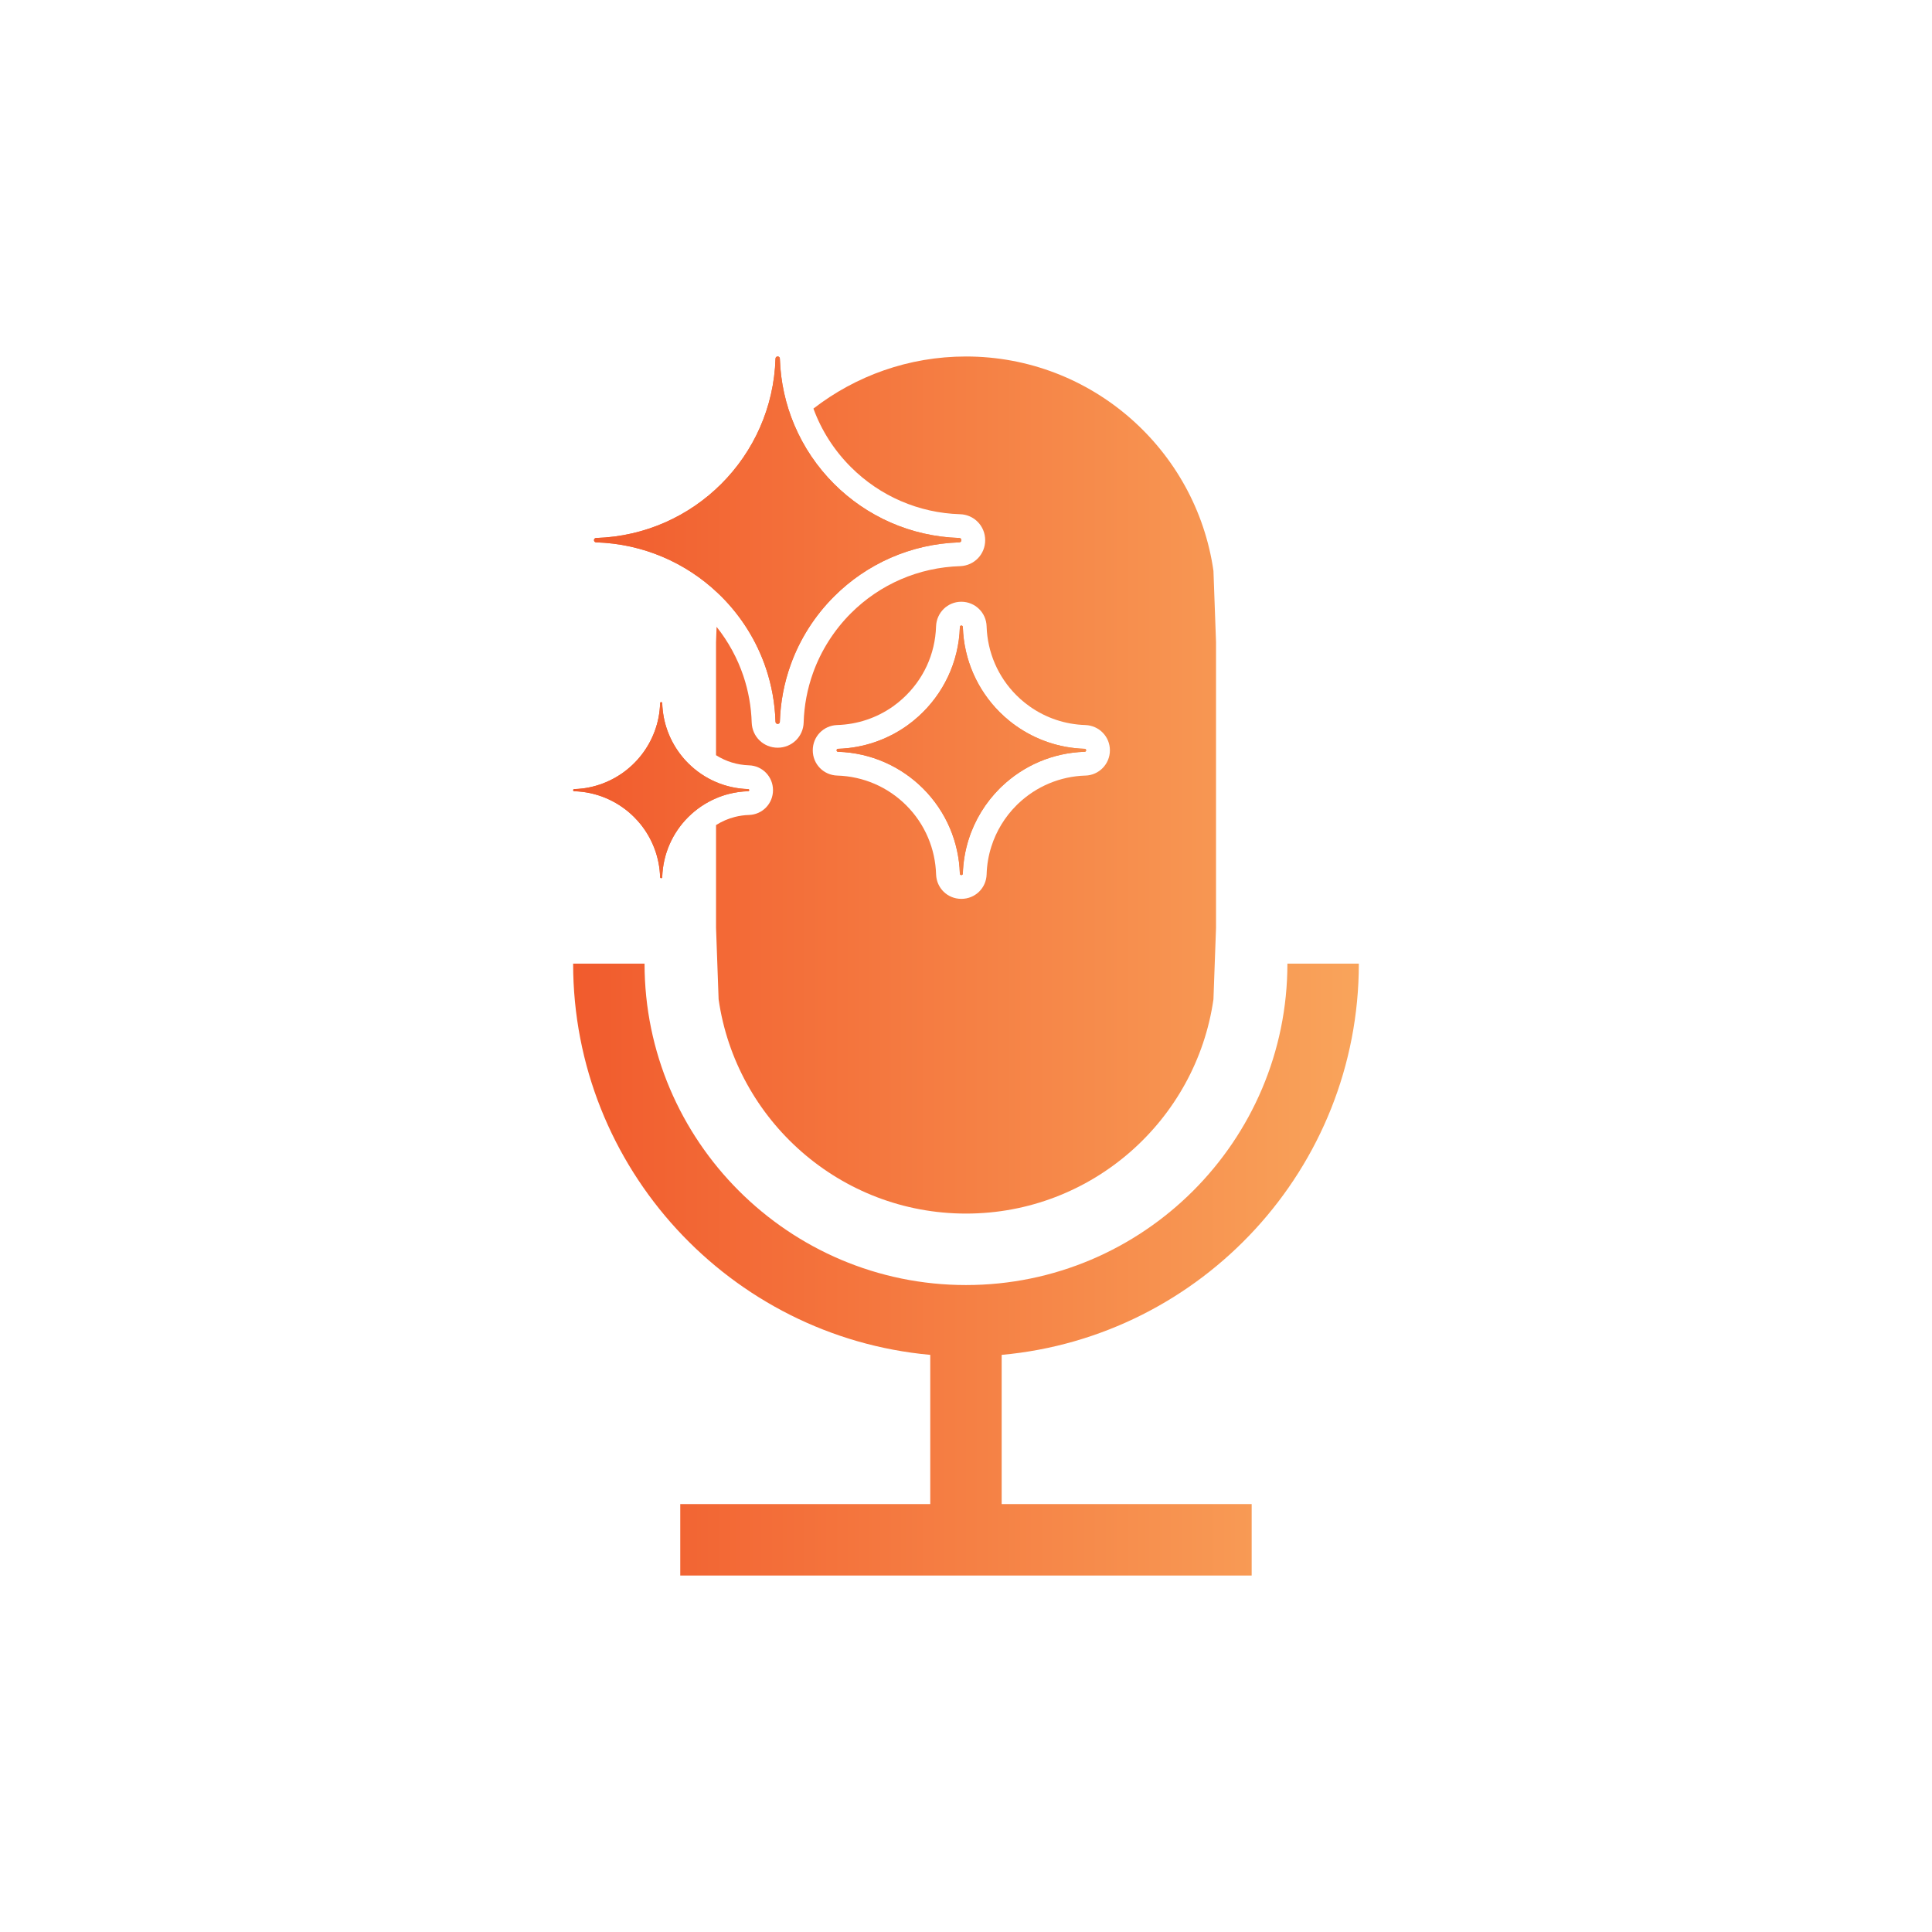
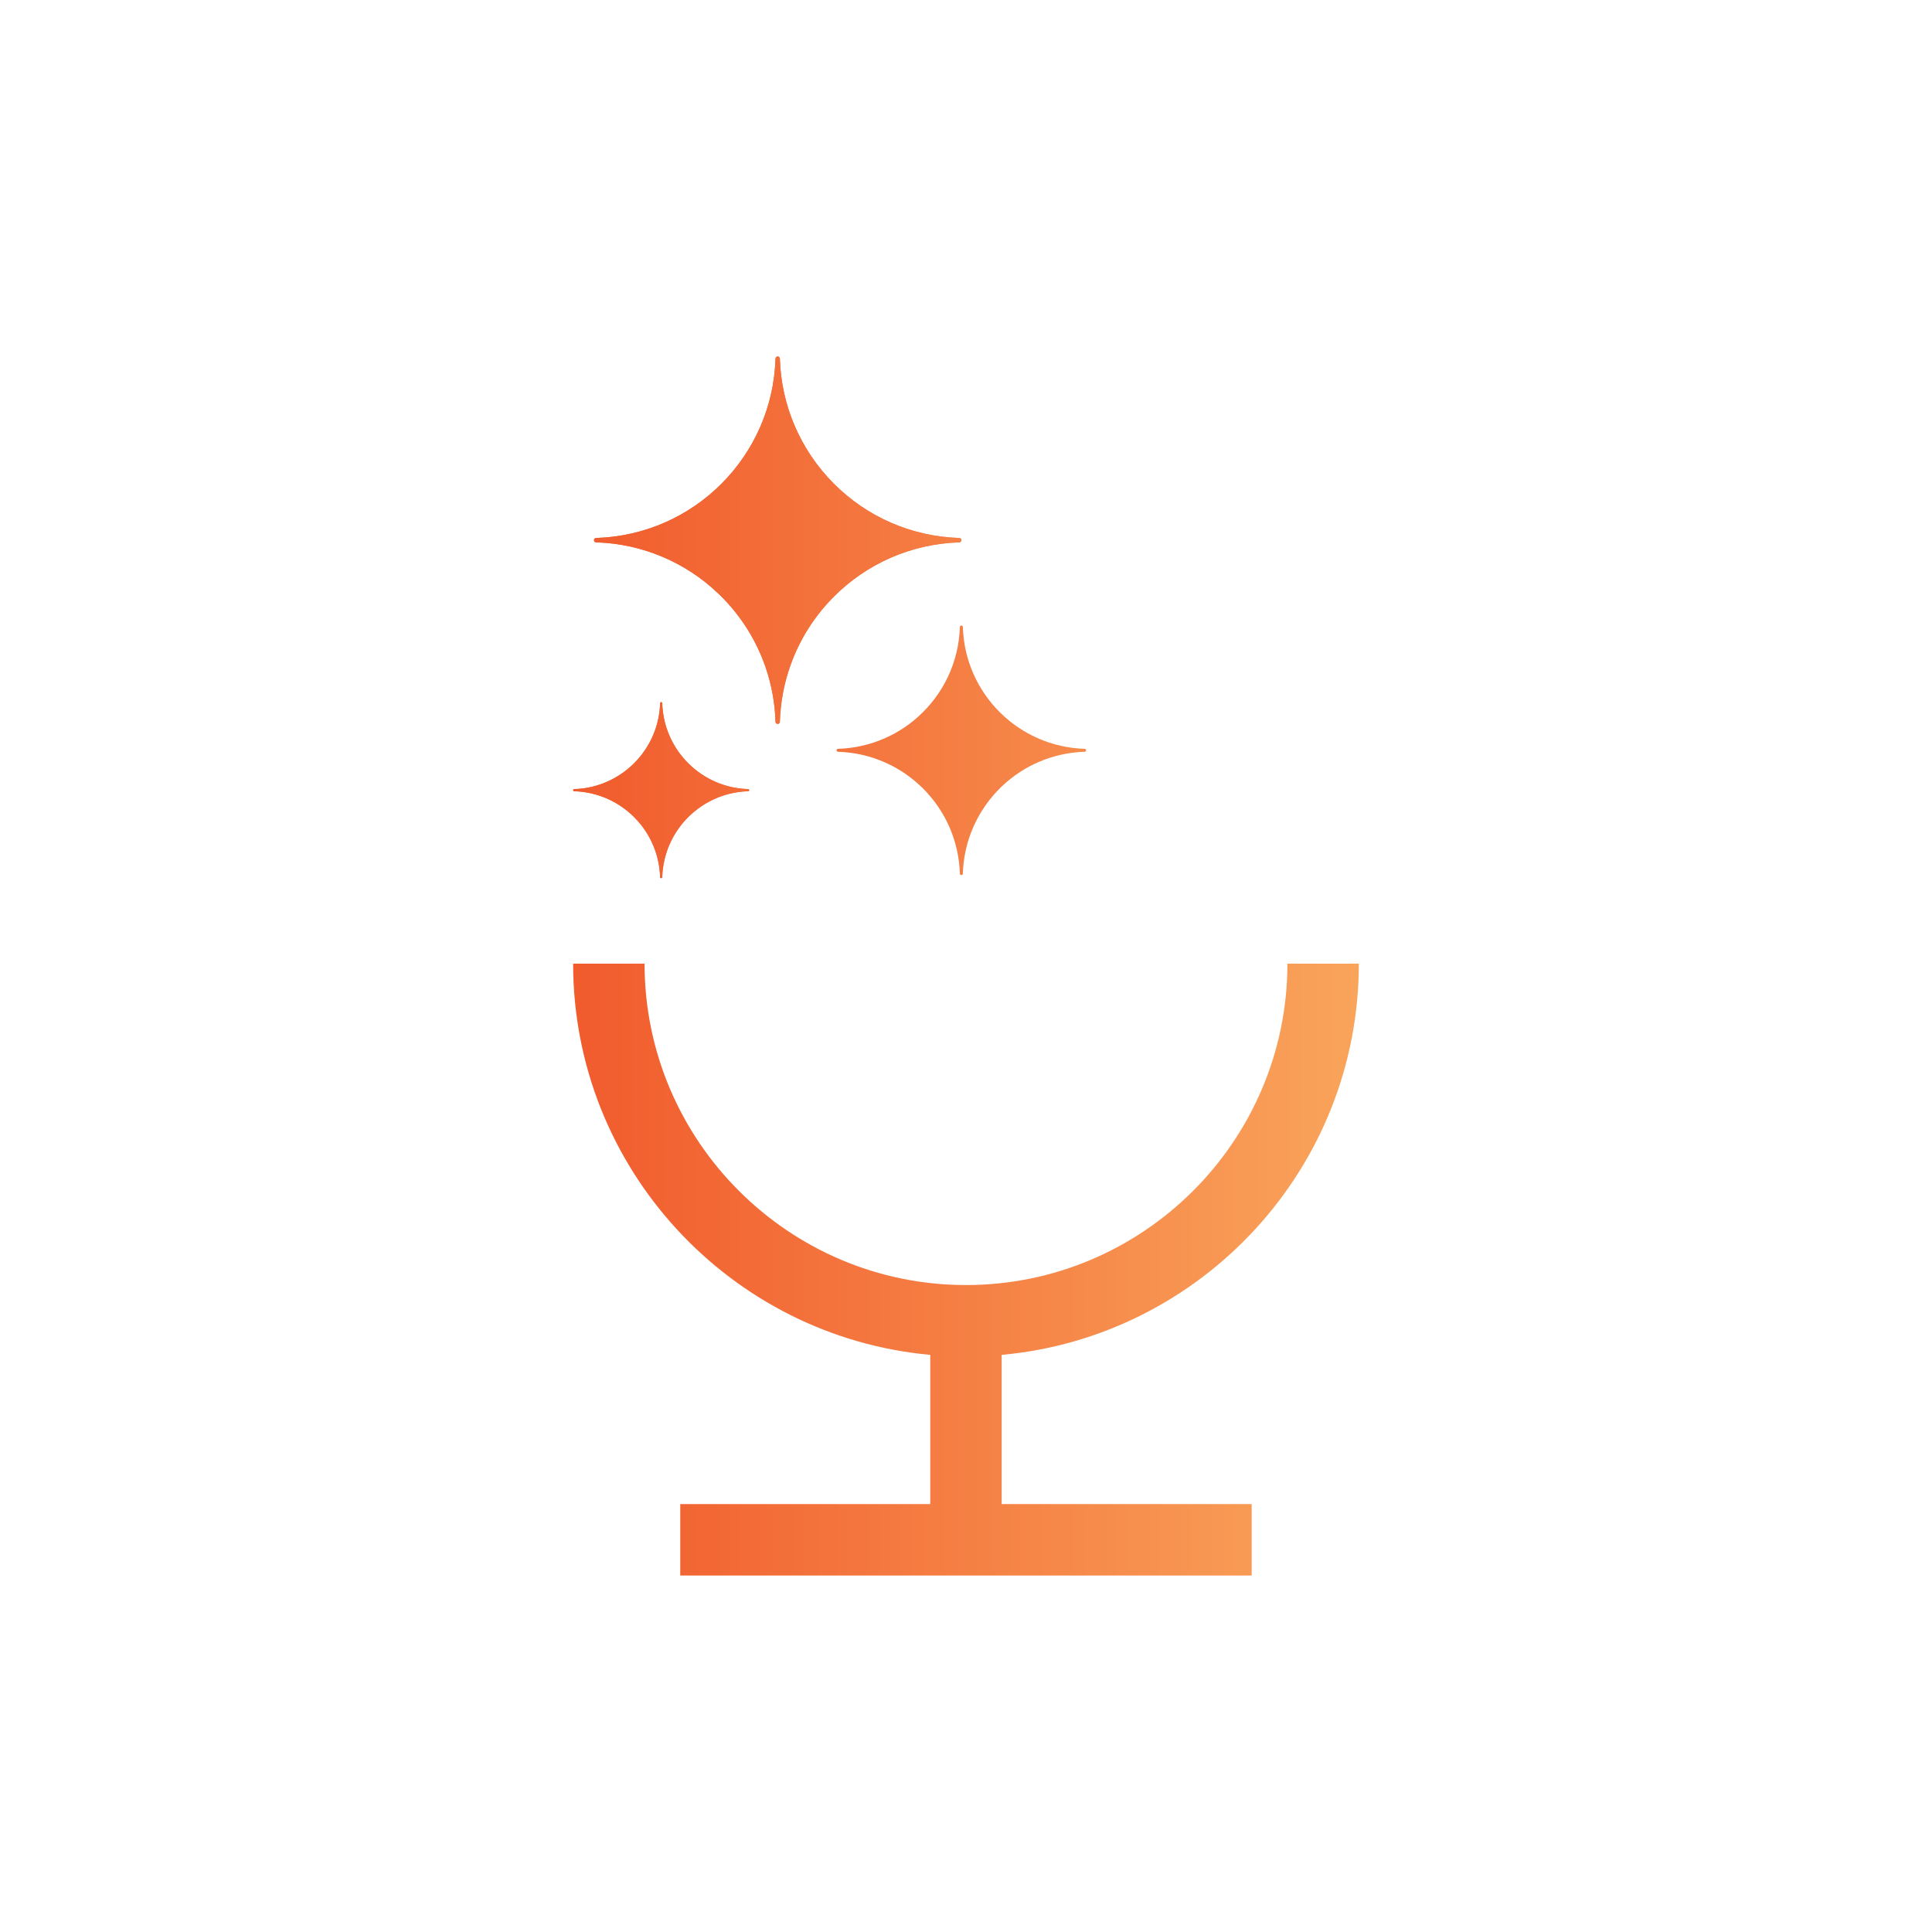
<svg xmlns="http://www.w3.org/2000/svg" id="Layer_1" data-name="Layer 1" viewBox="0 0 1080 1080">
  <defs>
    <style>
      .cls-1 {
        fill: url(#linear-gradient);
      }
    </style>
    <linearGradient id="linear-gradient" x1="-809.6" y1="3930" x2="-370.4" y2="3930" gradientTransform="translate(1130 -3390)" gradientUnits="userSpaceOnUse">
      <stop offset="0" stop-color="#f15b2d" />
      <stop offset="1" stop-color="#f9a45b" />
    </linearGradient>
  </defs>
  <g>
-     <path class="cls-1" d="M678.32,319.06c-9.7-67.64-68.02-119.78-138.31-119.78-32.1,0-61.69,10.87-85.3,29.12,4.45,12.16,11.54,23.31,20.91,32.67,16.3,16.3,37.97,25.67,61.02,26.38,7.88.21,14.08,6.59,14.08,14.51s-6.12,14.21-13.95,14.52c-23.18.71-44.85,10.07-61.16,26.38-9.37,9.38-16.68,20.9-21.12,33.3-3.19,8.89-4.96,18.21-5.24,27.72-.21,7.88-6.59,14.09-14.52,14.09s-14.21-6.14-14.52-13.97c-.28-9.04-1.85-17.79-4.67-26.18-3.33-9.88-8.42-19.21-14.97-27.42l-.31,8.58v63.18c5.46,3.47,11.78,5.44,18.38,5.66,7.53.2,13.47,6.31,13.47,13.88s-5.94,13.68-13.52,13.88c-2.58.08-5.19.44-7.73,1.08-3.75.94-7.33,2.49-10.59,4.56v57.47l1.44,39.93c9.7,67.64,68.02,119.78,138.31,119.78s128.61-52.15,138.31-119.78l1.44-39.93v-159.71l-1.44-39.93ZM606.71,433.55c-14,.43-27.31,5.98-37.47,15.64l-.23.21c-.33.32-.56.55-.8.79-6.46,6.44-11.3,14.4-14.03,23.01-1.6,5-2.49,10.22-2.65,15.52-.21,7.72-6.4,13.75-14.13,13.75s-13.83-5.98-14.12-13.6c-.23-7.23-1.73-14.12-4.49-20.62-2.86-6.76-6.96-12.83-12.18-18.05-10.3-10.29-23.98-16.2-38.52-16.65-7.72-.21-13.75-6.4-13.75-14.13s5.99-13.84,13.63-14.12c11.31-.35,22.09-3.95,31.25-10.43,1.81-1.28,3.55-2.69,5.22-4.19,11.67-10.54,18.35-24.94,18.82-40.59.31-7.73,6.51-13.71,14.13-13.71s13.92,6.03,14.13,13.75c.45,14.53,6.36,28.22,16.66,38.52,1.48,1.48,3.02,2.86,4.57,4.1.94.76,1.9,1.48,2.84,2.14,9.13,6.47,19.91,10.07,31.14,10.41,7.72.29,13.71,6.5,13.71,14.13s-6.03,13.92-13.75,14.13Z" />
    <path class="cls-1" d="M559.96,757.38c111.77-10.13,199.64-104.36,199.64-218.71h-39.93c0,99.17-80.69,179.68-179.68,179.68s-179.68-80.6-179.68-179.68h-39.93c0,114.35,87.87,208.58,199.64,218.71v83.41h-139.75v39.93h319.42v-39.93h-139.75v-83.41Z" />
  </g>
  <g>
    <path class="cls-1" d="M418.8,441.71c0,.28-.19.57-.57.59-3.65.11-7.19.61-10.59,1.46-2.54.64-5,1.46-7.37,2.49-5.86,2.5-11.14,6.11-15.59,10.54-8.64,8.64-14.09,20.46-14.49,33.55-.01.37-.31.56-.59.56s-.57-.19-.59-.56c-.33-11.14-4.34-21.35-10.83-29.48-1.16-1.42-2.37-2.78-3.66-4.07-8.11-8.11-19.01-13.42-31.14-14.36-.81-.07-1.61-.12-2.41-.13-.39-.01-.56-.31-.56-.59s.17-.57.56-.59c1.61-.05,3.21-.17,4.76-.36,21.27-2.7,38.3-18.83,42.39-39.62.51-2.62.81-5.31.89-8.07.01-.39.31-.57.59-.57s.57.19.59.57c.09,2.76.4,5.44.9,8.07,1.93,9.85,6.77,18.66,13.59,25.49,4.45,4.45,9.73,8.05,15.59,10.55,5.54,2.36,11.59,3.74,17.97,3.94.39.01.57.31.57.59Z" />
    <path class="cls-1" d="M418.8,441.71c0,.28-.19.57-.57.59-3.65.11-7.19.61-10.59,1.46-2.54.64-5,1.46-7.37,2.49-5.86,2.5-11.14,6.11-15.59,10.54-8.64,8.64-14.09,20.46-14.49,33.55-.01.37-.31.56-.59.56s-.57-.19-.59-.56c-.33-11.14-4.34-21.35-10.83-29.48-1.16-1.42-2.37-2.78-3.66-4.07-8.11-8.11-19.01-13.42-31.14-14.36-.81-.07-1.61-.12-2.41-.13-.39-.01-.56-.31-.56-.59s.17-.57.56-.59c1.61-.05,3.21-.17,4.76-.36,21.27-2.7,38.3-18.83,42.39-39.62.51-2.62.81-5.31.89-8.07.01-.39.31-.57.59-.57s.57.19.59.57c.09,2.76.4,5.44.9,8.07,1.93,9.85,6.77,18.66,13.59,25.49,4.45,4.45,9.73,8.05,15.59,10.55,5.54,2.36,11.59,3.74,17.97,3.94.39.01.57.31.57.59Z" />
    <path class="cls-1" d="M607.15,419.42c0,.4-.27.81-.8.83-17.93.55-34.15,7.77-46.28,19.3-.09.09-.2.19-.31.29-.32.32-.65.63-.98.96-7.84,7.85-13.84,17.54-17.28,28.39-1.93,6.07-3.06,12.51-3.27,19.17-.01.55-.41.81-.83.81s-.81-.27-.83-.81c-.28-8.94-2.22-17.49-5.52-25.29-3.55-8.38-8.69-15.93-15.03-22.27-12.26-12.24-28.99-19.98-47.55-20.55-.55-.01-.81-.43-.81-.83s.27-.81.81-.83c14.29-.44,27.52-5.14,38.45-12.87,2.26-1.6,4.42-3.34,6.47-5.2,13.76-12.4,22.57-30.17,23.19-50.03.01-.55.43-.81.83-.81s.81.27.83.81c.57,18.57,8.31,35.3,20.55,47.55,1.8,1.8,3.69,3.5,5.68,5.1,1.12.89,2.26,1.76,3.43,2.58,10.91,7.73,24.14,12.43,38.45,12.87.53.01.8.43.8.83Z" />
-     <path class="cls-1" d="M607.15,419.42c0,.4-.27.81-.8.83-17.93.55-34.15,7.77-46.28,19.3-.09.09-.2.19-.31.29-.32.32-.65.63-.98.96-7.84,7.85-13.84,17.54-17.28,28.39-1.93,6.07-3.06,12.51-3.27,19.17-.01.55-.41.81-.83.81s-.81-.27-.83-.81c-.28-8.94-2.22-17.49-5.52-25.29-3.55-8.38-8.69-15.93-15.03-22.27-12.26-12.24-28.99-19.98-47.55-20.55-.55-.01-.81-.43-.81-.83s.27-.81.81-.83c14.29-.44,27.52-5.14,38.45-12.87,2.26-1.6,4.42-3.34,6.47-5.2,13.76-12.4,22.57-30.17,23.19-50.03.01-.55.43-.81.83-.81s.81.27.83.81c.57,18.57,8.31,35.3,20.55,47.55,1.8,1.8,3.69,3.5,5.68,5.1,1.12.89,2.26,1.76,3.43,2.58,10.91,7.73,24.14,12.43,38.45,12.87.53.01.8.43.8.83Z" />
    <path class="cls-1" d="M537.41,301.96c0,.6-.4,1.2-1.17,1.22-27.34.84-52.01,12.23-70.03,30.27-10.69,10.69-19.05,23.69-24.25,38.21-3.58,9.98-5.67,20.68-6.02,31.82-.01.79-.61,1.18-1.21,1.18s-1.18-.4-1.22-1.18c-.32-10.43-2.17-20.48-5.35-29.91-5.14-15.29-13.76-28.97-24.92-40.13-.65-.65-1.32-1.3-2-1.93-17.83-16.92-41.68-27.52-68.02-28.34-.8-.03-1.18-.63-1.18-1.22s.39-1.18,1.18-1.21c54.67-1.66,98.62-45.6,100.29-100.29.04-.79.63-1.18,1.22-1.18s1.2.4,1.21,1.18c.41,13.12,3.23,25.63,8.08,37.08,5.23,12.4,12.82,23.57,22.19,32.94,18.02,18.03,42.7,29.44,70.03,30.27.77.03,1.17.63,1.17,1.21Z" />
    <path class="cls-1" d="M537.41,301.96c0,.6-.4,1.2-1.17,1.22-27.34.84-52.01,12.23-70.03,30.27-10.69,10.69-19.05,23.69-24.25,38.21-3.58,9.98-5.67,20.68-6.02,31.82-.01.79-.61,1.18-1.21,1.18s-1.18-.4-1.22-1.18c-.32-10.43-2.17-20.48-5.35-29.91-5.14-15.29-13.76-28.97-24.92-40.13-.65-.65-1.32-1.3-2-1.93-17.83-16.92-41.68-27.52-68.02-28.34-.8-.03-1.18-.63-1.18-1.22s.39-1.18,1.18-1.21c54.67-1.66,98.62-45.6,100.29-100.29.04-.79.63-1.18,1.22-1.18s1.2.4,1.21,1.18c.41,13.12,3.23,25.63,8.08,37.08,5.23,12.4,12.82,23.57,22.19,32.94,18.02,18.03,42.7,29.44,70.03,30.27.77.03,1.17.63,1.17,1.21Z" />
  </g>
</svg>